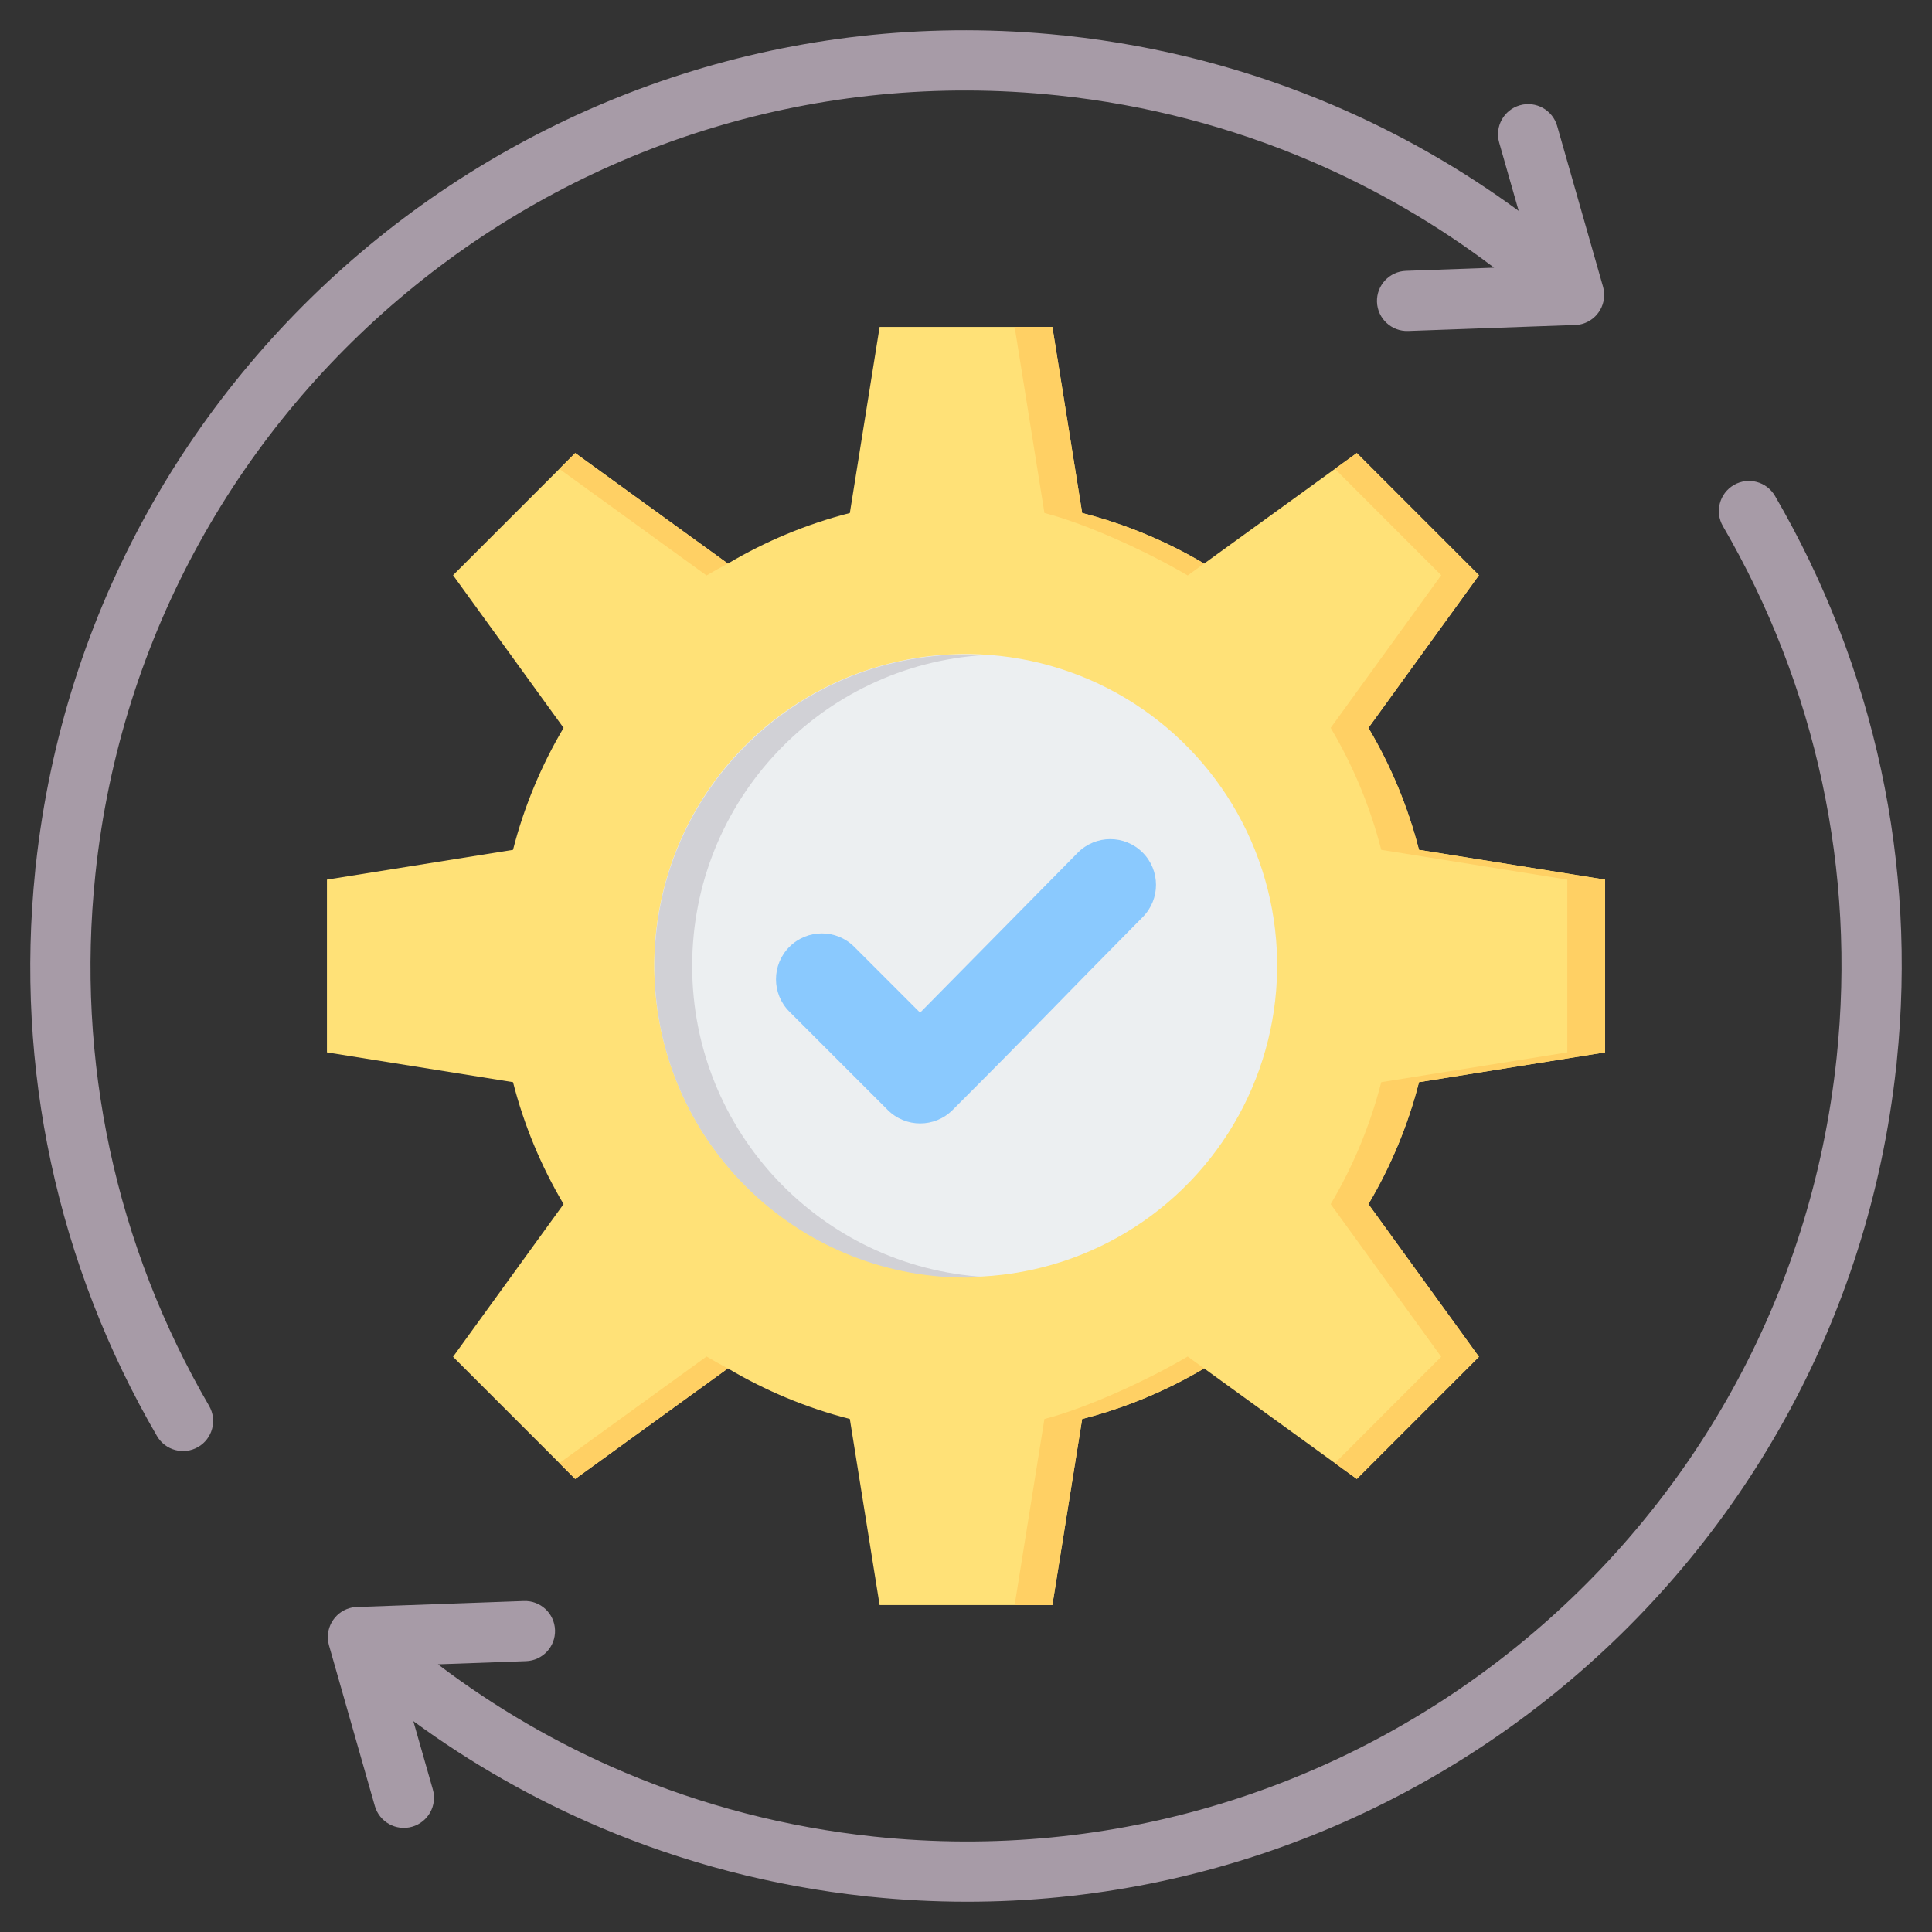
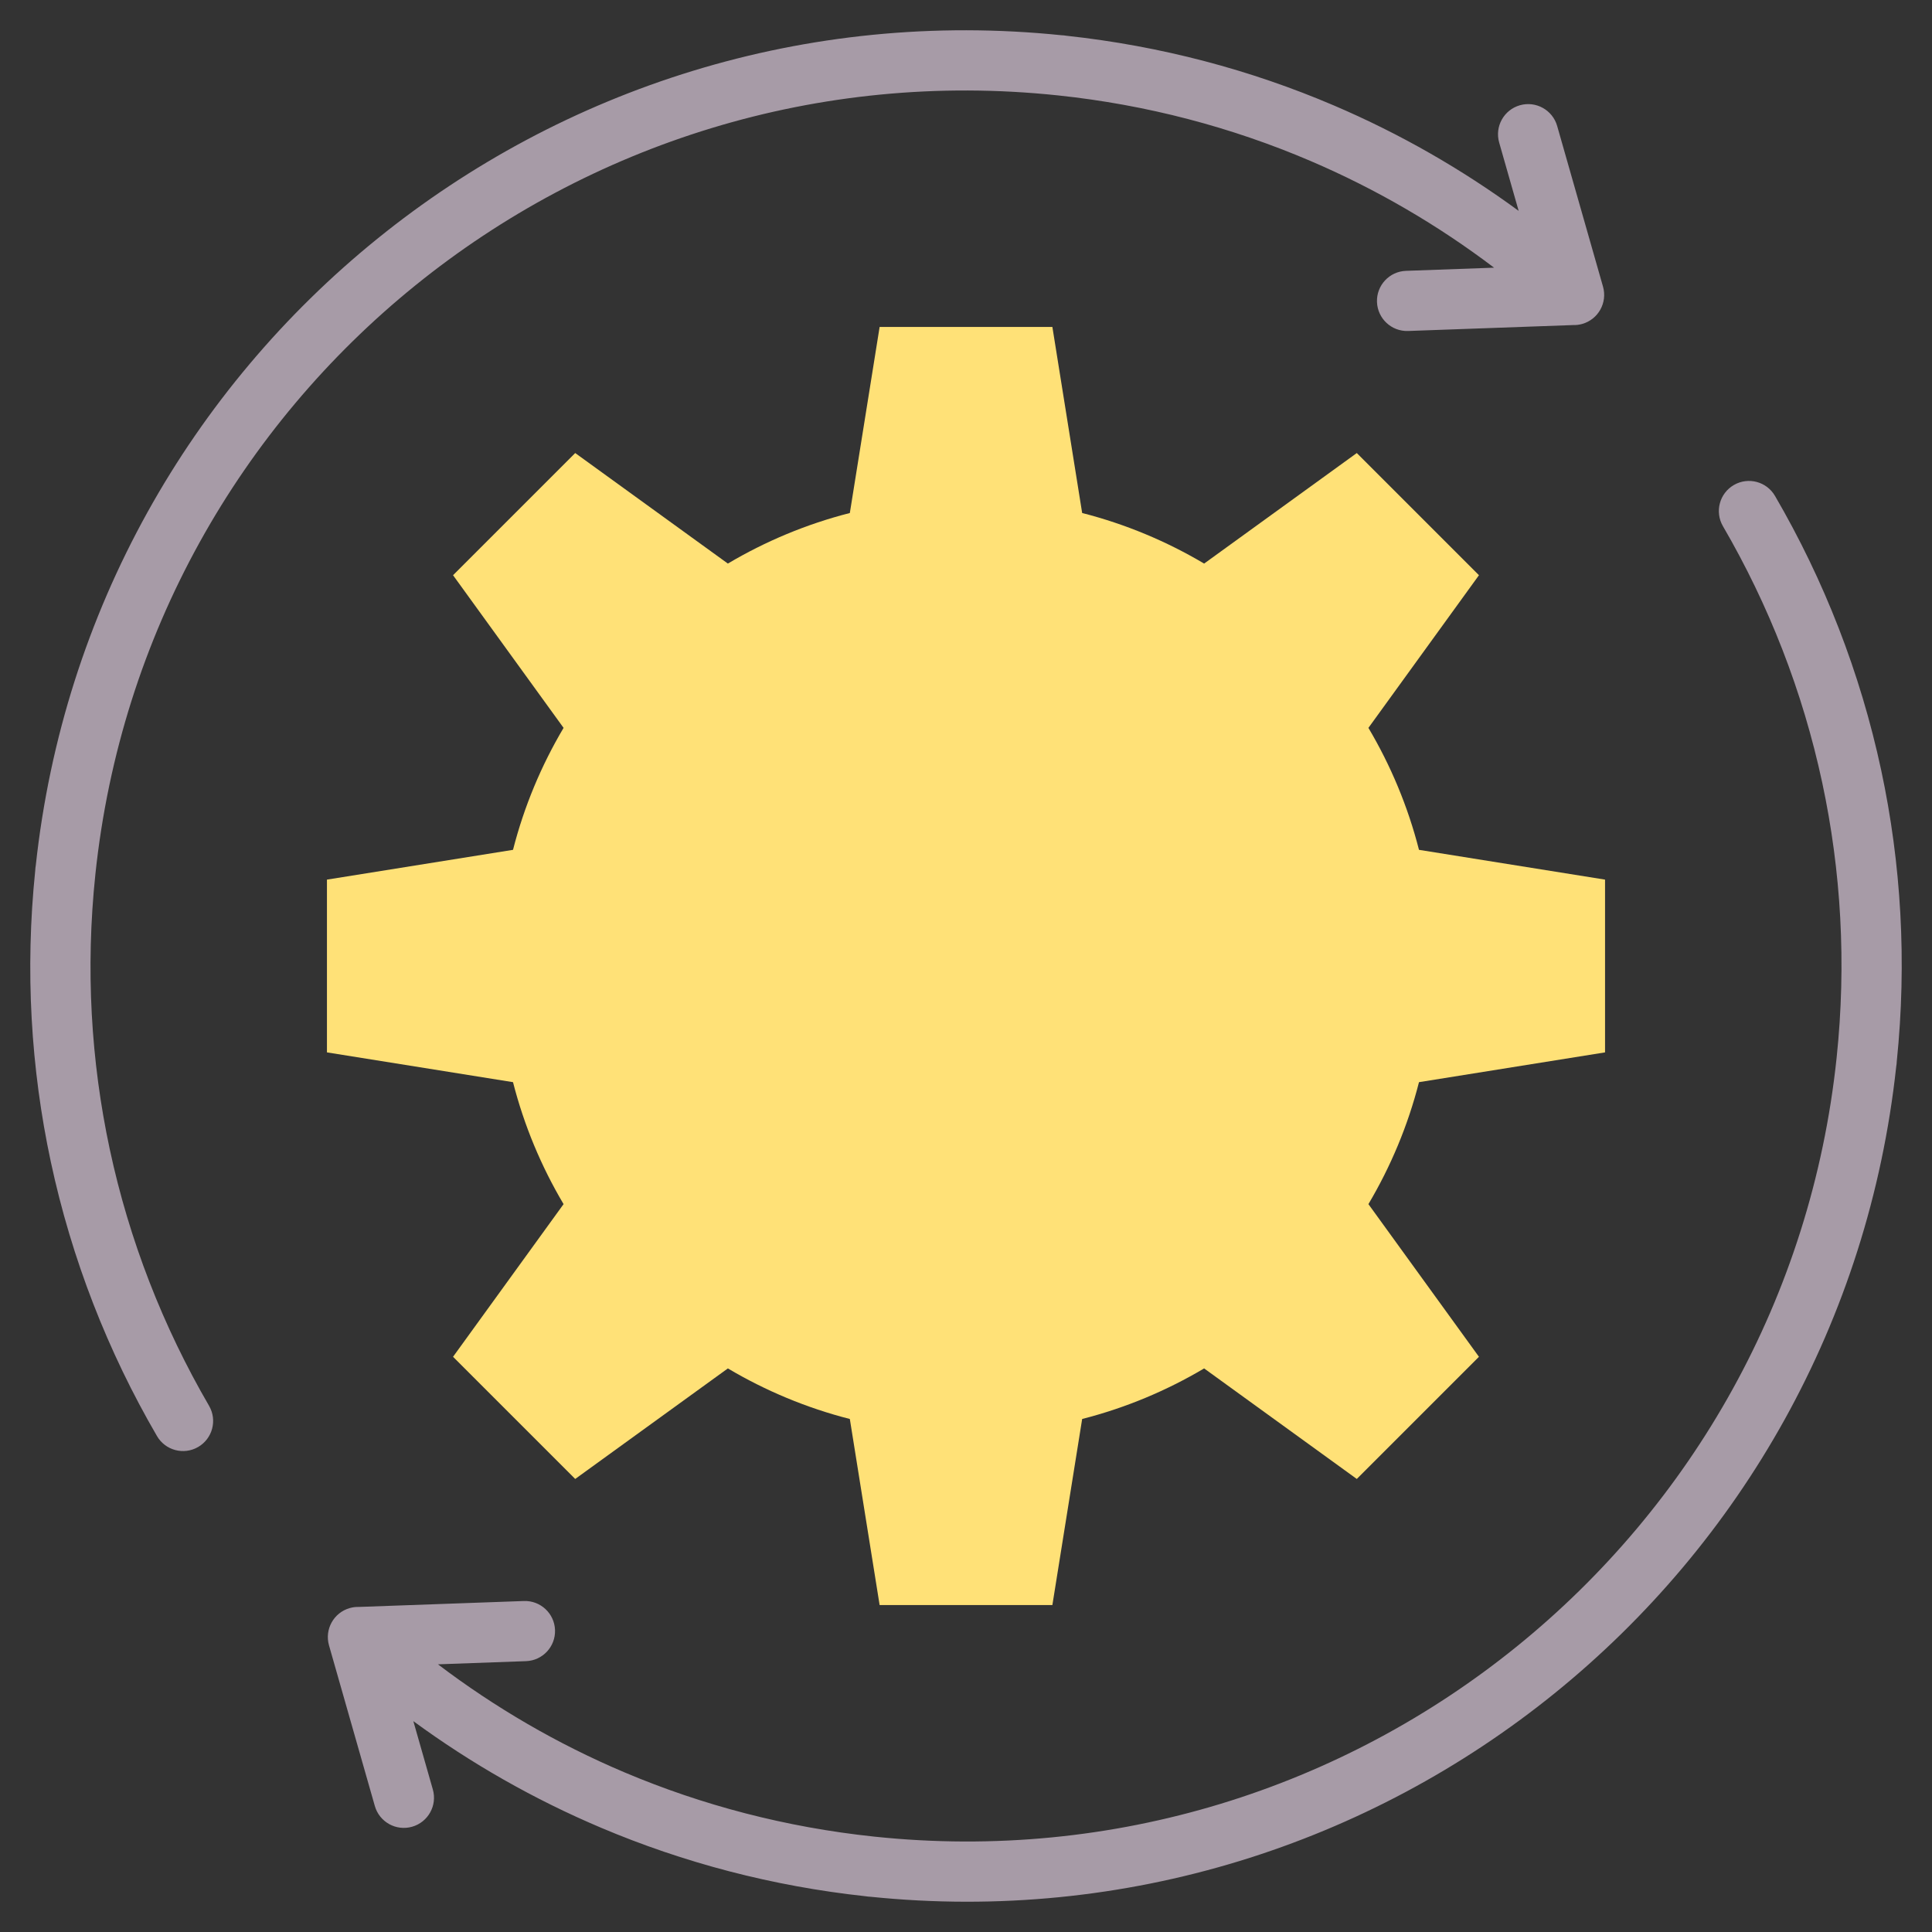
<svg xmlns="http://www.w3.org/2000/svg" id="Layer_1" enable-background="new 0 0 512 512" height="512" viewBox="0 0 512 512" width="512">
  <rect x="0" y="0" width="512" height="512" fill="#333333" stroke="none" />
  <g clip-rule="evenodd" fill-rule="evenodd">
    <path d="m55.409 372.564c2.209 3.814.908 8.697-2.906 10.906s-8.697.908-10.906-2.906c-13.016-22.359-22.608-46.85-28.135-72.689-5.291-24.735-6.851-50.713-4.119-77.243.013-.419.058-.831.133-1.232 7.32-67.825 41.344-126.32 90.499-166.112 49.186-39.817 113.502-60.925 181.356-53.947.421.011.834.054 1.236.128 25.087 2.704 48.887 9.06 70.926 18.479 17.509 7.483 33.91 16.894 48.968 27.937l-5.169-18.116c-1.208-4.245 1.255-8.667 5.5-9.875s8.667 1.255 9.875 5.5l12.147 42.574c1.208 4.245-1.255 8.667-5.5 9.875-.826.235-1.658.331-2.472.302l-43.679 1.569c-4.401.155-8.095-3.287-8.25-7.688s3.287-8.095 7.688-8.25l23.341-.839c-14.883-11.28-31.207-20.826-48.699-28.302-20.809-8.894-43.272-14.869-66.93-17.359h-.003c-63.732-6.709-124.136 13.038-170.274 50.387-46.154 37.362-78.054 92.322-84.76 156.023v.003c-2.633 25.016-1.183 49.528 3.811 72.873 5.169 24.169 14.144 47.082 26.322 68.002zm59.298 101.666-5.167-18.109c15.263 11.189 31.925 20.708 49.741 28.249 21.846 9.248 45.384 15.491 70.151 18.161.402.073.815.117 1.236.128 67.854 6.978 132.17-14.13 181.357-53.947 49.155-39.792 83.179-98.287 90.499-166.112.075-.401.12-.812.133-1.232 2.732-26.532 1.172-52.512-4.119-77.248-5.527-25.838-15.119-50.328-28.136-72.684-2.209-3.814-7.092-5.115-10.906-2.906s-5.115 7.092-2.906 10.906c12.179 20.917 21.154 43.829 26.323 67.996 4.995 23.347 6.444 47.862 3.811 72.878v.003c-6.706 63.701-38.606 118.661-84.76 156.023-46.138 37.349-106.542 57.096-170.274 50.387h-.003c-23.414-2.465-45.632-8.327-66.218-17.041-17.744-7.511-34.309-17.169-49.411-28.621l23.341-.839c4.401-.155 7.843-3.849 7.688-8.25s-3.849-7.843-8.25-7.688l-43.679 1.569c-.814-.029-1.646.067-2.472.302-4.245 1.208-6.708 5.63-5.5 9.875l12.147 42.574c1.208 4.246 5.63 6.708 9.875 5.5 4.245-1.207 6.707-5.629 5.499-9.874z" fill="#a79ba7" />
    <path d="m286.784 135.951c11.504 2.941 22.362 7.496 32.322 13.403l40.459-29.293 32.374 32.374-29.294 40.459c5.907 9.96 10.459 20.819 13.401 32.321l49.308 7.893v45.783l-49.305 7.892c-2.941 11.504-7.496 22.362-13.403 32.322l29.293 40.459-32.374 32.374-40.459-29.294c-9.96 5.907-20.819 10.459-32.321 13.401l-7.893 49.308h-45.783l-7.892-49.305c-11.504-2.941-22.362-7.496-32.322-13.403l-40.459 29.293-32.374-32.374 29.293-40.459c-5.907-9.96-10.459-20.819-13.401-32.321l-49.308-7.893v-45.783l49.309-7.893c2.941-11.503 7.494-22.361 13.401-32.321l-29.293-40.459 32.374-32.374 40.457 29.292c9.961-5.907 20.819-10.461 32.324-13.402l7.892-49.305h45.783z" fill="#ffe177" />
-     <path d="m353.764 124.261 5.801-4.2 32.374 32.374-29.294 40.459c5.907 9.96 10.459 20.819 13.401 32.321l49.308 7.893v45.783l-49.305 7.892c-2.941 11.504-7.496 22.362-13.403 32.322l29.293 40.459-32.374 32.374-5.801-4.2 28.174-28.174-29.293-40.459c5.907-9.96 10.462-20.818 13.403-32.322l49.305-7.892v-45.783l-49.308-7.893c-2.943-11.502-7.494-22.361-13.401-32.321l29.294-40.459zm-34.659 238.384c-9.96 5.907-20.819 10.459-32.321 13.401l-7.893 49.308h-10l7.893-49.308c11.502-2.943 28.008-10.647 37.968-16.553zm-32.321-226.694c11.504 2.941 22.362 7.496 32.322 13.403l-4.354 3.152c-9.96-5.907-26.464-13.615-37.968-16.556l-7.892-49.305h10zm-138.549-11.69 4.2-4.2 40.457 29.292c-1.912 1.003-3.795 2.054-5.646 3.152zm44.659 238.385-40.459 29.293-4.2-4.2 39.012-28.246c1.852 1.098 3.735 2.149 5.647 3.153z" fill="#ffd064" />
-     <ellipse cx="256" cy="256" fill="#eceff1" rx="82.567" ry="82.567" transform="matrix(.951 -.308 .308 .951 -66.382 91.253)" />
-     <path d="m256 173.433c1.68 0 3.346.056 5 .155-43.272 2.585-77.567 38.491-77.567 82.412s34.296 79.827 77.567 82.412c-1.655.099-3.321.155-5 .155-45.601 0-82.567-36.967-82.567-82.567s36.966-82.567 82.567-82.567z" fill="#d1d1d6" />
-     <path d="m209.206 268.103c-4.745-4.744-4.745-12.438 0-17.182 4.744-4.745 12.438-4.745 17.182 0l17.447 17.446 41.809-42.417c4.719-4.745 12.391-4.766 17.135-.047 4.745 4.719 4.766 12.39.048 17.135-23.2 23.431-27.071 27.813-50.381 51.123-4.745 4.745-12.438 4.745-17.183 0z" fill="#8ac9fe" />
  </g>
</svg>